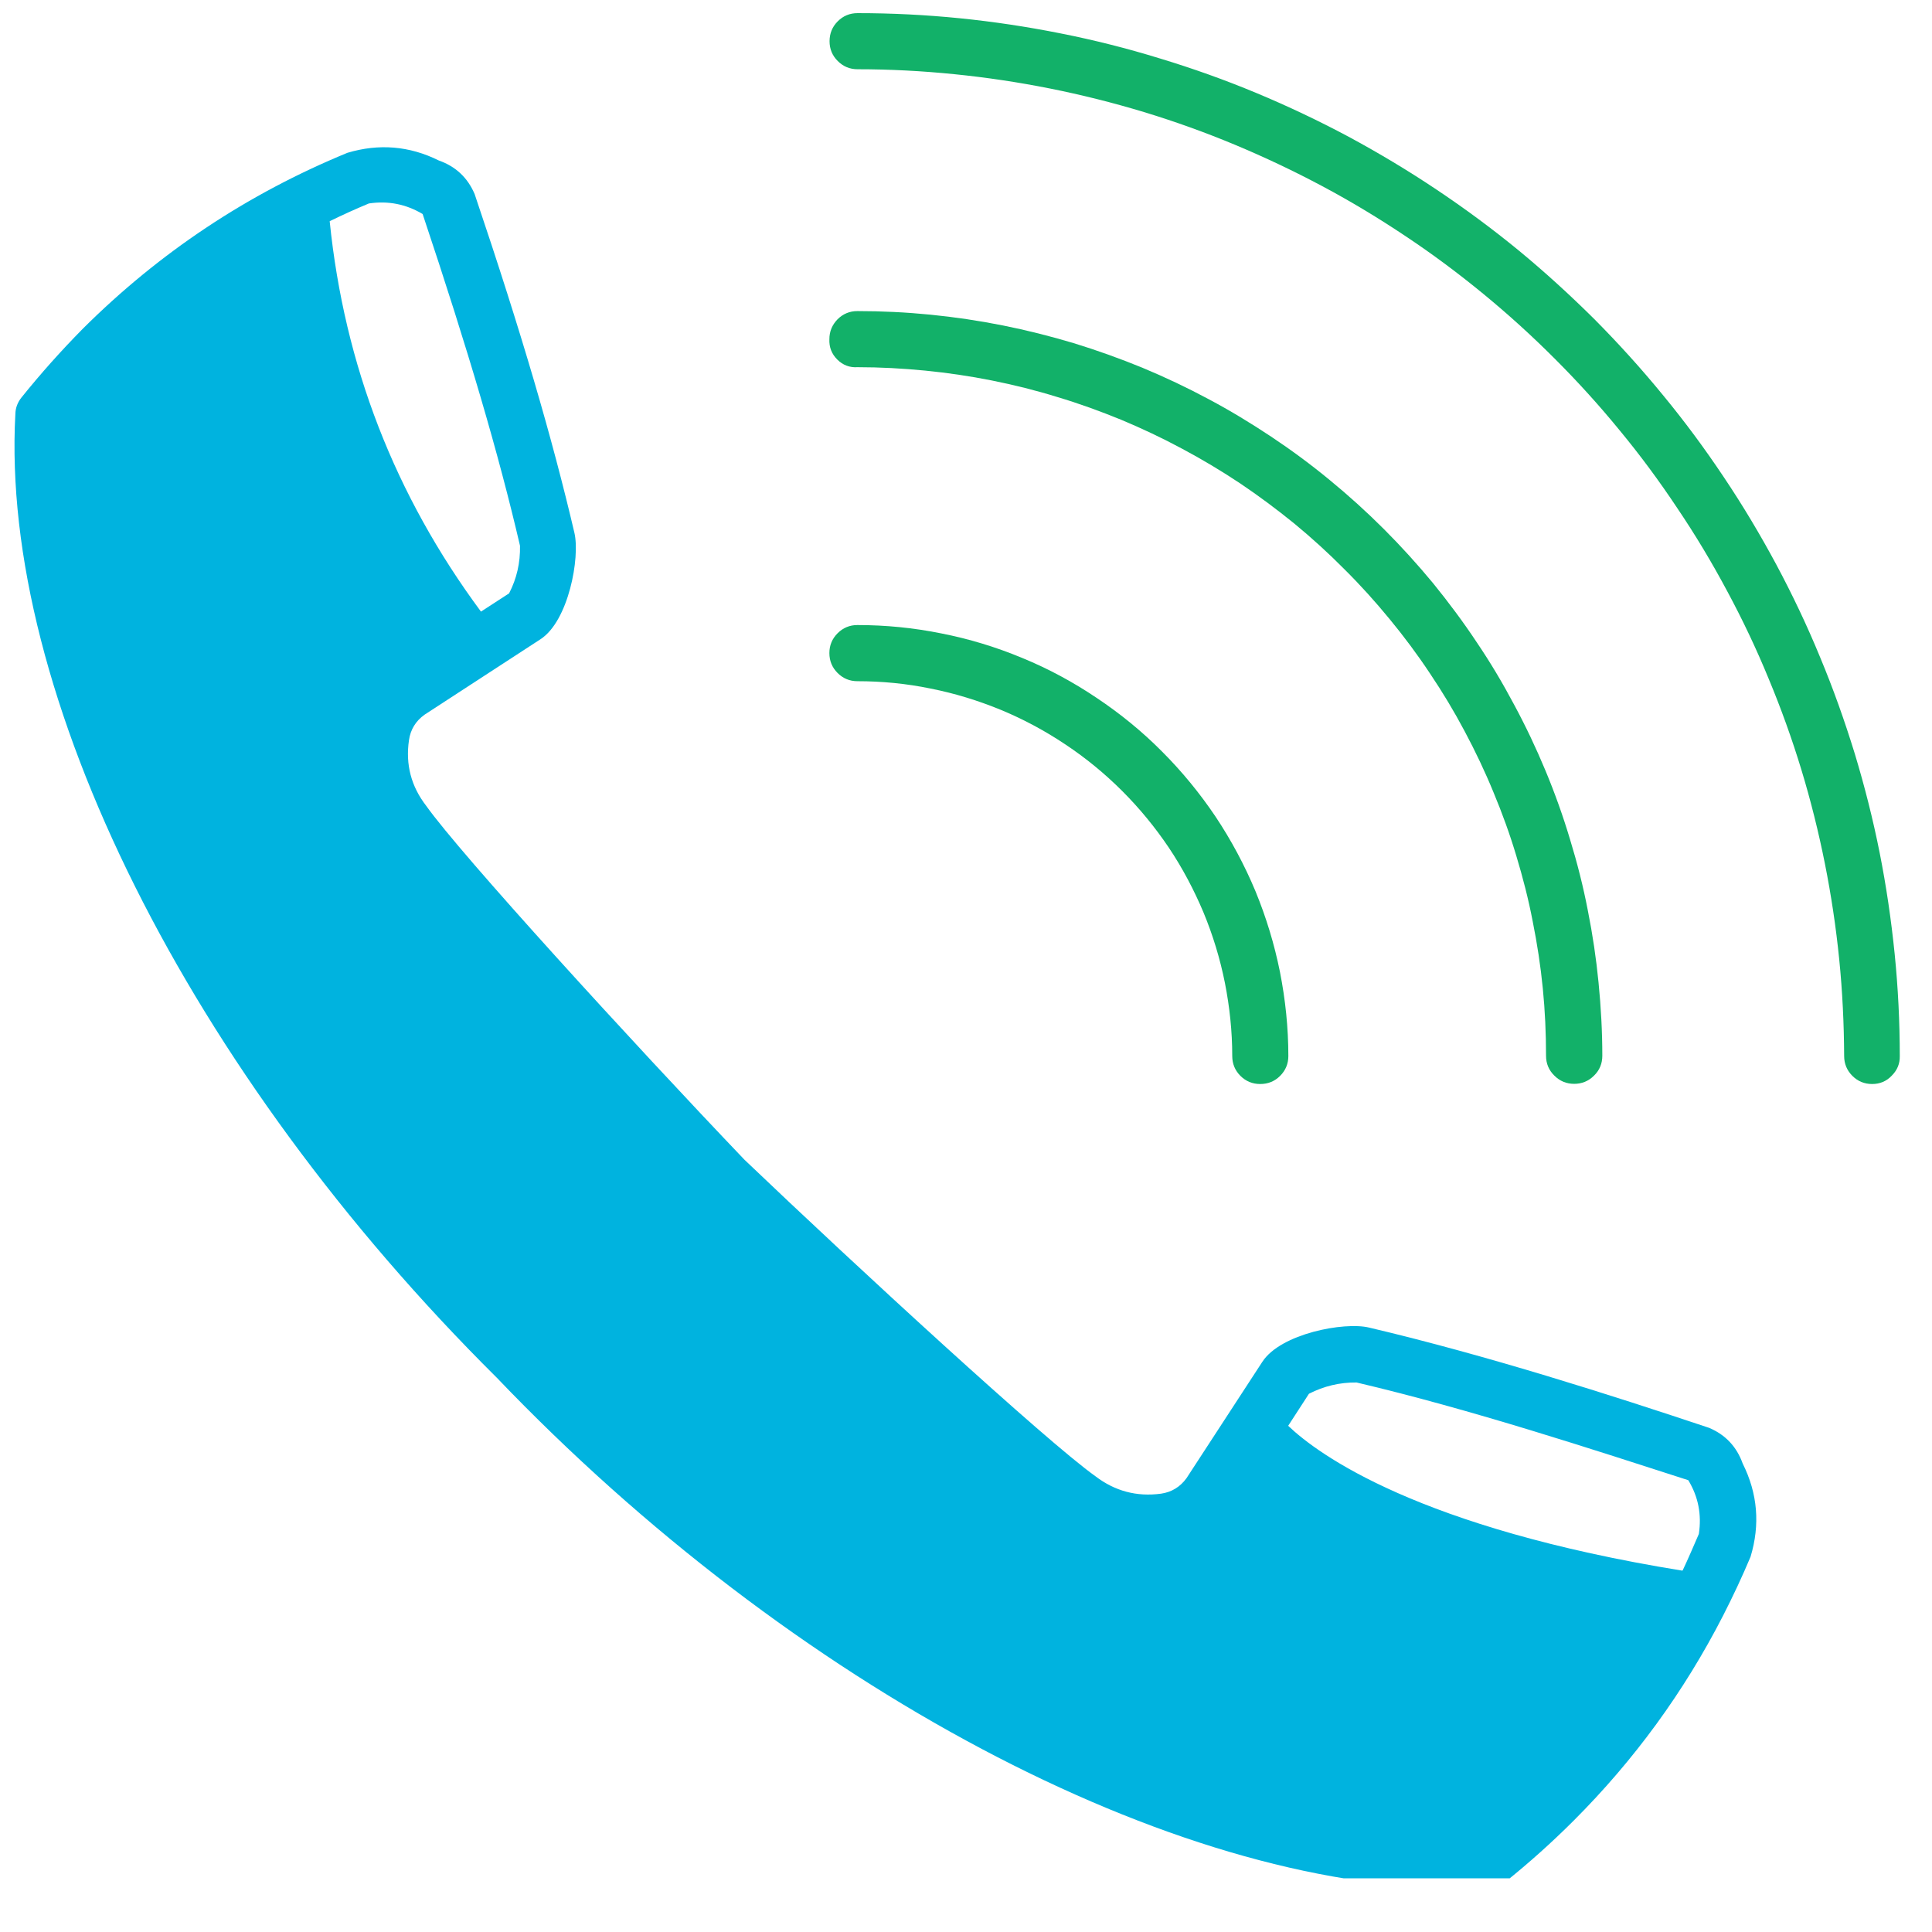
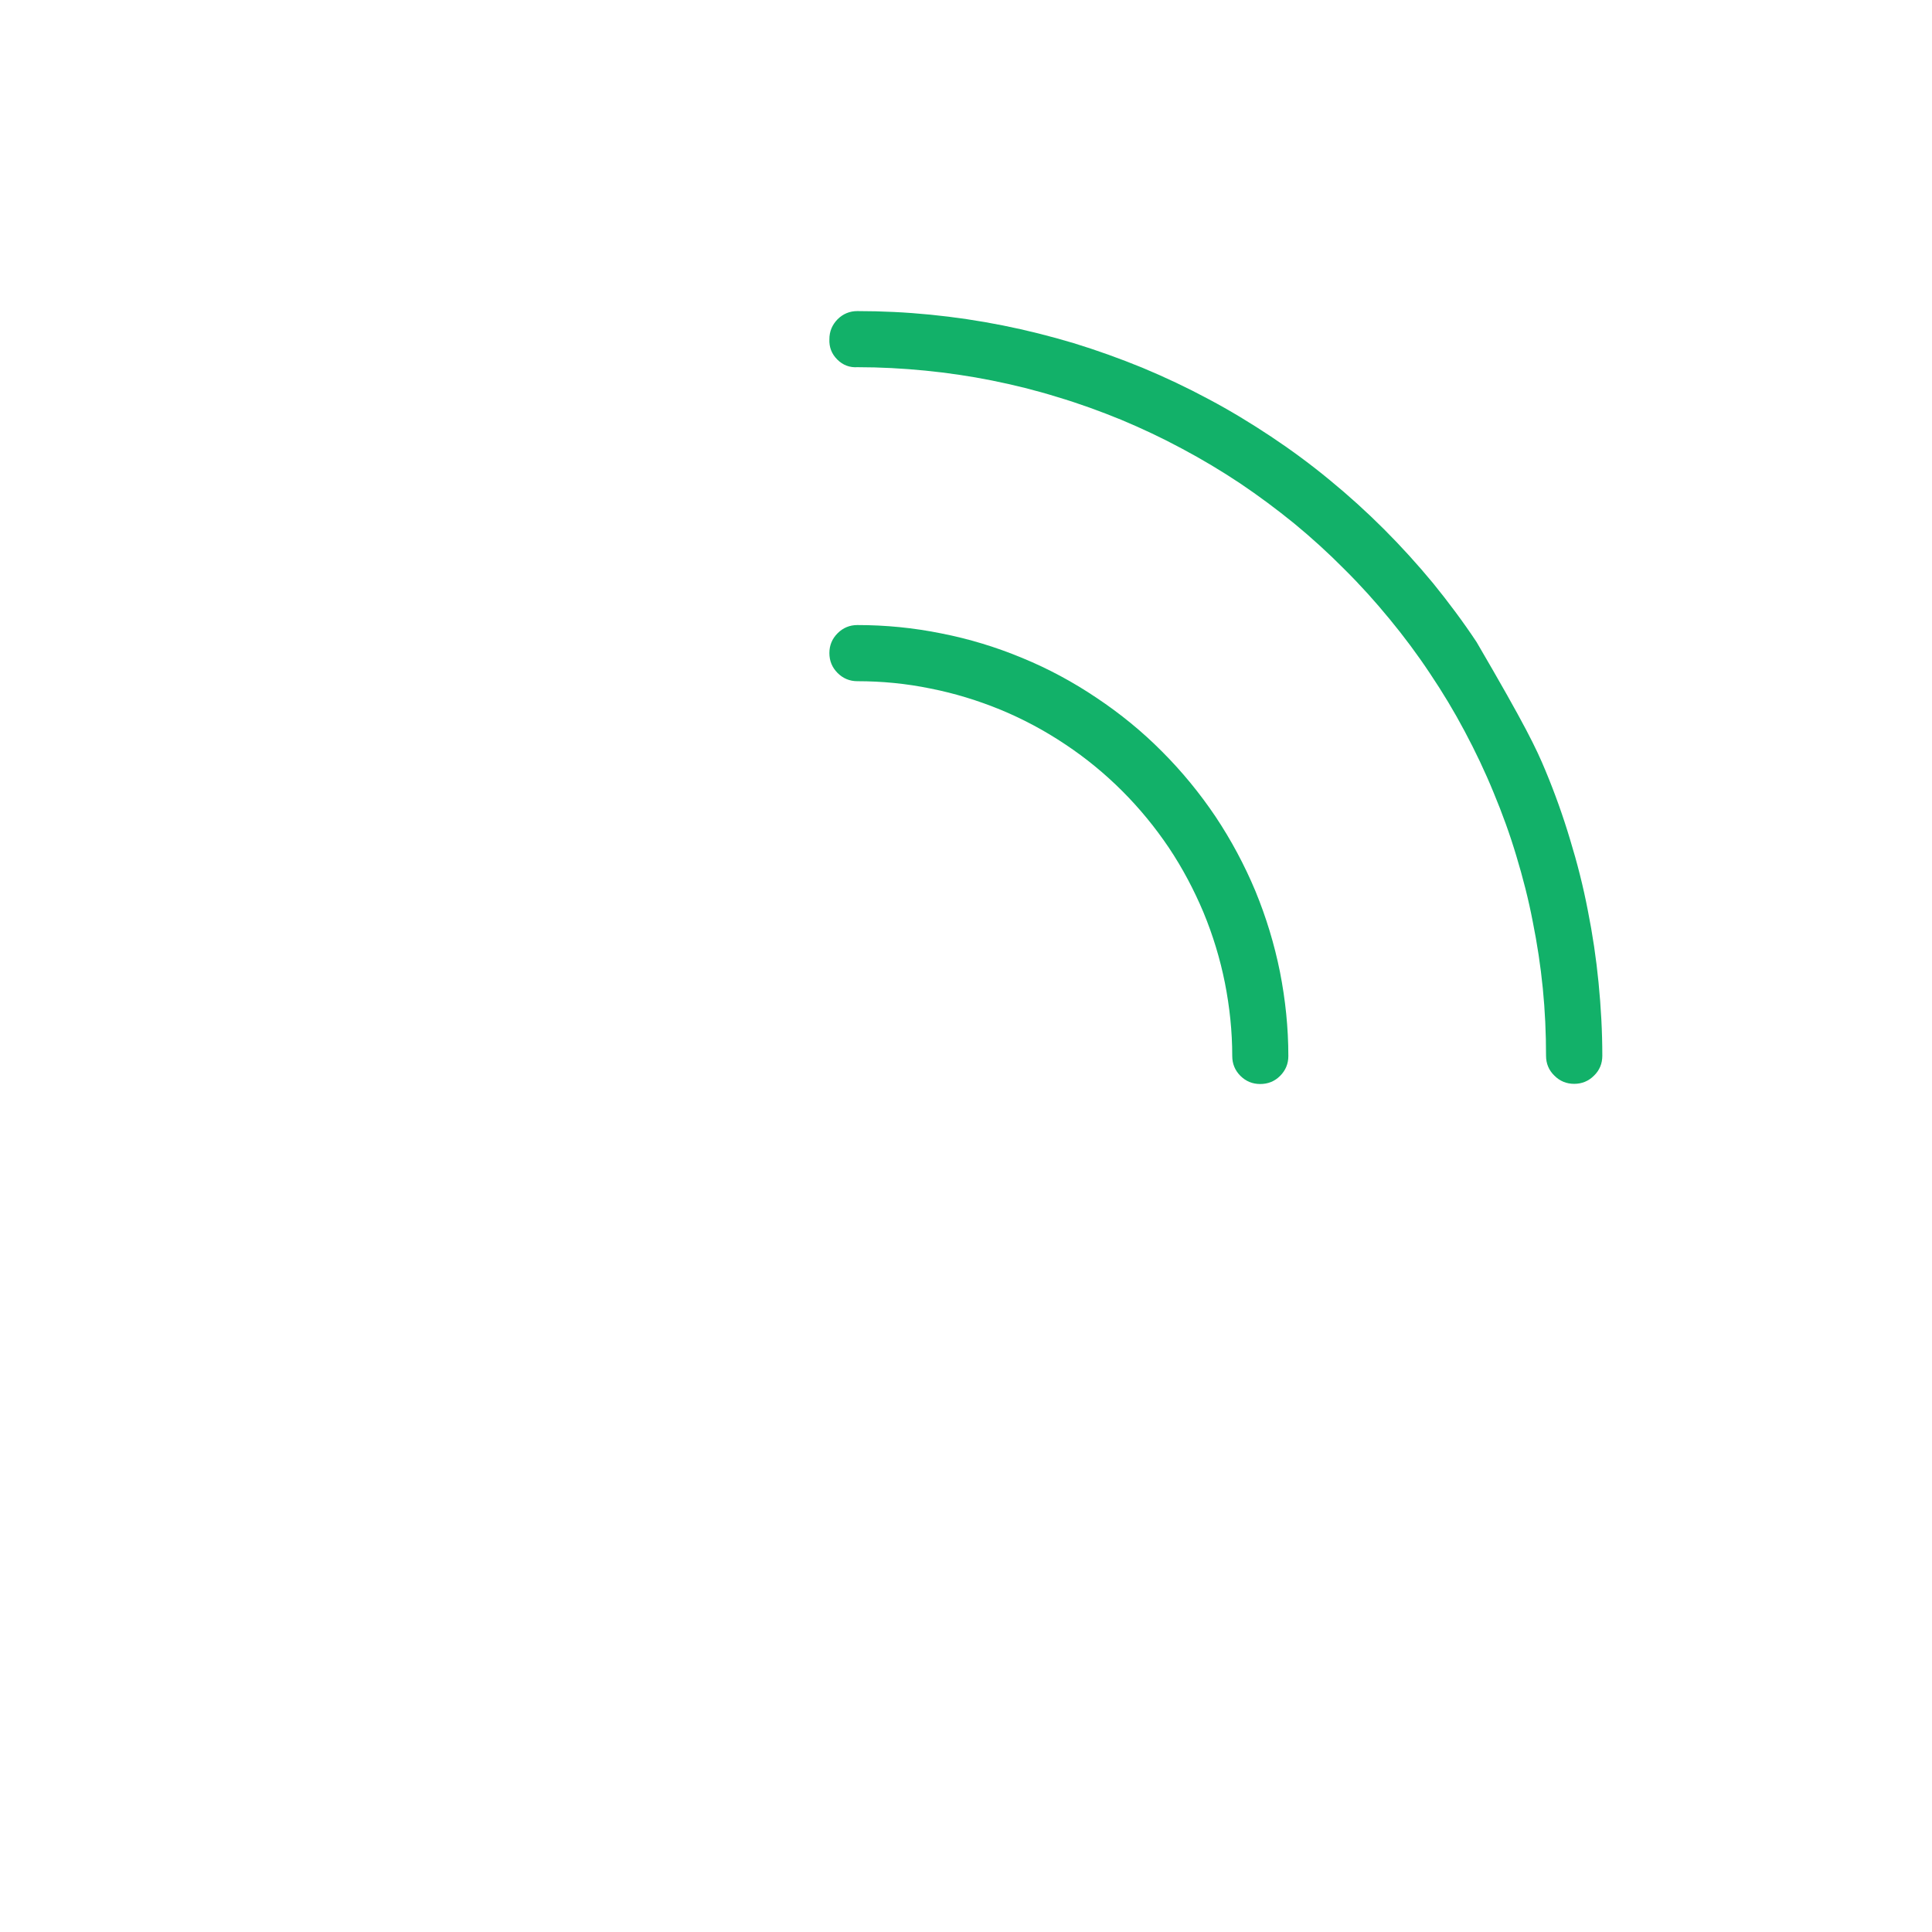
<svg xmlns="http://www.w3.org/2000/svg" width="59" viewBox="0 0 44.25 44.25" height="59" preserveAspectRatio="xMidYMid meet">
  <defs>
    <clipPath id="cb56a5f362">
-       <path d="M 0 3 L 41 3 L 41 43.02 L 0 43.02 Z M 0 3 " clip-rule="nonzero" />
-     </clipPath>
+       </clipPath>
    <clipPath id="6df6fb3d34">
-       <path d="M 19 0.246 L 43.512 0.246 L 43.512 25 L 19 25 Z M 19 0.246 " clip-rule="nonzero" />
-     </clipPath>
+       </clipPath>
  </defs>
  <g clip-path="url(#cb56a5f362)">
-     <path fill="#00b3df" d="M 39.914 33.52 C 39.777 33.137 39.523 32.863 39.145 32.703 C 36.949 31.969 34.078 31.047 31.355 30.406 C 30.789 30.27 29.336 30.543 28.914 31.188 L 27.176 33.855 C 27.031 34.055 26.836 34.176 26.59 34.211 C 26.035 34.285 25.535 34.152 25.09 33.812 C 23.969 33.016 19.617 29.012 17.051 26.562 C 14.477 23.867 10.555 19.574 9.762 18.457 C 9.418 18.012 9.285 17.512 9.367 16.953 C 9.402 16.707 9.523 16.512 9.727 16.367 L 11.203 15.406 L 12.379 14.641 C 13.023 14.223 13.289 12.77 13.156 12.203 C 12.652 10.051 11.953 7.648 10.871 4.445 C 10.711 4.07 10.438 3.812 10.051 3.676 C 9.375 3.34 8.676 3.285 7.957 3.5 C 5.668 4.441 3.648 5.785 1.895 7.531 C 1.398 8.035 0.93 8.559 0.488 9.109 C 0.402 9.219 0.355 9.344 0.352 9.48 C 0 15.891 4.332 24.562 11.379 31.555 C 18.145 38.633 26.883 43.246 33.391 43.246 C 33.629 43.246 33.867 43.246 34.102 43.246 C 34.238 43.238 34.363 43.195 34.469 43.109 C 35.02 42.668 35.547 42.195 36.043 41.699 C 37.43 40.312 38.57 38.75 39.465 37.004 C 39.691 36.562 39.902 36.113 40.094 35.656 C 40.316 34.922 40.258 34.207 39.914 33.52 Z M 38.527 35.973 C 32.492 34.996 30.195 33.316 29.504 32.656 L 29.98 31.922 C 30.324 31.746 30.688 31.66 31.07 31.664 C 33.711 32.285 36.508 33.207 38.668 33.902 C 38.898 34.281 38.977 34.691 38.91 35.133 C 38.789 35.414 38.668 35.695 38.539 35.969 Z M 7.566 5.059 C 7.855 4.918 8.148 4.785 8.449 4.66 C 8.891 4.594 9.301 4.676 9.68 4.902 C 10.734 8.055 11.422 10.402 11.91 12.5 C 11.918 12.887 11.836 13.25 11.66 13.59 L 11.016 14.008 C 9.043 11.344 7.887 8.367 7.551 5.066 Z M 7.566 5.059 " fill-opacity="1" fill-rule="nonzero" />
-   </g>
+     </g>
  <g clip-path="url(#6df6fb3d34)">
-     <path fill="#12b169" d="M 42.879 24.828 C 42.703 24.828 42.551 24.766 42.426 24.641 C 42.301 24.516 42.238 24.363 42.238 24.188 C 42.234 23.445 42.199 22.707 42.125 21.973 C 42.051 21.234 41.941 20.504 41.797 19.781 C 41.652 19.055 41.473 18.336 41.258 17.629 C 41.043 16.922 40.793 16.227 40.508 15.543 C 40.227 14.859 39.91 14.191 39.559 13.539 C 39.211 12.887 38.832 12.254 38.418 11.641 C 38.008 11.023 37.57 10.43 37.098 9.859 C 36.629 9.285 36.133 8.738 35.609 8.215 C 35.086 7.691 34.539 7.195 33.969 6.727 C 33.398 6.258 32.805 5.816 32.188 5.406 C 31.574 4.996 30.941 4.613 30.289 4.266 C 29.637 3.918 28.969 3.602 28.285 3.316 C 27.602 3.031 26.906 2.781 26.199 2.566 C 25.492 2.352 24.773 2.172 24.047 2.027 C 23.324 1.883 22.594 1.773 21.855 1.699 C 21.121 1.625 20.383 1.586 19.641 1.586 C 19.465 1.586 19.312 1.523 19.188 1.398 C 19.062 1.273 19 1.121 19 0.945 C 19 0.766 19.062 0.613 19.188 0.488 C 19.312 0.363 19.465 0.301 19.641 0.301 C 20.426 0.301 21.203 0.34 21.98 0.418 C 22.758 0.496 23.531 0.613 24.297 0.766 C 25.066 0.918 25.82 1.109 26.57 1.34 C 27.316 1.566 28.051 1.828 28.773 2.129 C 29.496 2.43 30.203 2.766 30.891 3.133 C 31.578 3.504 32.25 3.906 32.898 4.34 C 33.547 4.773 34.176 5.238 34.781 5.734 C 35.383 6.23 35.961 6.758 36.516 7.309 C 37.066 7.863 37.59 8.441 38.086 9.047 C 38.582 9.648 39.047 10.277 39.48 10.926 C 39.918 11.578 40.316 12.246 40.688 12.938 C 41.055 13.625 41.391 14.332 41.688 15.055 C 41.988 15.773 42.25 16.512 42.48 17.258 C 42.707 18.008 42.898 18.762 43.051 19.531 C 43.203 20.297 43.316 21.07 43.395 21.848 C 43.473 22.625 43.512 23.406 43.512 24.188 C 43.516 24.363 43.453 24.512 43.328 24.637 C 43.207 24.766 43.055 24.828 42.879 24.828 Z M 42.879 24.828 " fill-opacity="1" fill-rule="nonzero" />
-   </g>
-   <path fill="#12b169" d="M 36.055 24.824 C 35.879 24.824 35.727 24.762 35.602 24.637 C 35.473 24.512 35.41 24.359 35.41 24.18 C 35.41 23.664 35.387 23.148 35.336 22.637 C 35.285 22.121 35.207 21.613 35.105 21.105 C 35.008 20.598 34.879 20.098 34.73 19.605 C 34.582 19.109 34.406 18.625 34.207 18.148 C 34.012 17.672 33.789 17.203 33.547 16.75 C 33.305 16.293 33.039 15.852 32.75 15.422 C 32.465 14.992 32.156 14.578 31.828 14.18 C 31.5 13.781 31.156 13.398 30.789 13.035 C 30.426 12.668 30.043 12.32 29.645 11.992 C 29.246 11.668 28.832 11.359 28.402 11.07 C 27.973 10.785 27.531 10.52 27.074 10.277 C 26.617 10.031 26.152 9.812 25.676 9.613 C 25.199 9.418 24.715 9.242 24.219 9.094 C 23.727 8.941 23.223 8.816 22.719 8.715 C 22.211 8.613 21.703 8.539 21.188 8.488 C 20.676 8.438 20.16 8.41 19.641 8.41 C 19.461 8.422 19.305 8.363 19.176 8.234 C 19.047 8.105 18.988 7.949 18.996 7.77 C 18.996 7.59 19.059 7.441 19.184 7.312 C 19.309 7.188 19.461 7.125 19.637 7.125 C 20.195 7.125 20.754 7.152 21.309 7.207 C 21.863 7.262 22.418 7.344 22.965 7.453 C 23.512 7.562 24.055 7.699 24.59 7.859 C 25.125 8.023 25.648 8.211 26.164 8.422 C 26.68 8.637 27.184 8.875 27.68 9.141 C 28.172 9.402 28.648 9.691 29.113 10 C 29.578 10.309 30.027 10.641 30.457 10.996 C 30.891 11.352 31.305 11.727 31.699 12.121 C 32.094 12.516 32.469 12.93 32.824 13.359 C 33.176 13.793 33.512 14.242 33.82 14.707 C 34.133 15.168 34.418 15.648 34.68 16.141 C 34.945 16.633 35.184 17.137 35.398 17.652 C 35.613 18.168 35.801 18.695 35.961 19.23 C 36.125 19.766 36.262 20.305 36.367 20.852 C 36.477 21.402 36.559 21.953 36.613 22.508 C 36.668 23.066 36.699 23.621 36.699 24.18 C 36.699 24.359 36.637 24.512 36.508 24.637 C 36.383 24.762 36.23 24.824 36.055 24.824 Z M 36.055 24.824 " fill-opacity="1" fill-rule="nonzero" />
+     </g>
+   <path fill="#12b169" d="M 36.055 24.824 C 35.879 24.824 35.727 24.762 35.602 24.637 C 35.473 24.512 35.41 24.359 35.41 24.18 C 35.41 23.664 35.387 23.148 35.336 22.637 C 35.285 22.121 35.207 21.613 35.105 21.105 C 35.008 20.598 34.879 20.098 34.73 19.605 C 34.582 19.109 34.406 18.625 34.207 18.148 C 34.012 17.672 33.789 17.203 33.547 16.75 C 33.305 16.293 33.039 15.852 32.75 15.422 C 32.465 14.992 32.156 14.578 31.828 14.18 C 31.5 13.781 31.156 13.398 30.789 13.035 C 30.426 12.668 30.043 12.32 29.645 11.992 C 29.246 11.668 28.832 11.359 28.402 11.07 C 27.973 10.785 27.531 10.52 27.074 10.277 C 26.617 10.031 26.152 9.812 25.676 9.613 C 25.199 9.418 24.715 9.242 24.219 9.094 C 23.727 8.941 23.223 8.816 22.719 8.715 C 22.211 8.613 21.703 8.539 21.188 8.488 C 20.676 8.438 20.16 8.41 19.641 8.41 C 19.461 8.422 19.305 8.363 19.176 8.234 C 19.047 8.105 18.988 7.949 18.996 7.77 C 18.996 7.59 19.059 7.441 19.184 7.312 C 19.309 7.188 19.461 7.125 19.637 7.125 C 20.195 7.125 20.754 7.152 21.309 7.207 C 21.863 7.262 22.418 7.344 22.965 7.453 C 23.512 7.562 24.055 7.699 24.59 7.859 C 25.125 8.023 25.648 8.211 26.164 8.422 C 26.68 8.637 27.184 8.875 27.68 9.141 C 28.172 9.402 28.648 9.691 29.113 10 C 29.578 10.309 30.027 10.641 30.457 10.996 C 30.891 11.352 31.305 11.727 31.699 12.121 C 32.094 12.516 32.469 12.93 32.824 13.359 C 33.176 13.793 33.512 14.242 33.82 14.707 C 34.945 16.633 35.184 17.137 35.398 17.652 C 35.613 18.168 35.801 18.695 35.961 19.23 C 36.125 19.766 36.262 20.305 36.367 20.852 C 36.477 21.402 36.559 21.953 36.613 22.508 C 36.668 23.066 36.699 23.621 36.699 24.18 C 36.699 24.359 36.637 24.512 36.508 24.637 C 36.383 24.762 36.23 24.824 36.055 24.824 Z M 36.055 24.824 " fill-opacity="1" fill-rule="nonzero" />
  <path fill="#12b169" d="M 28.863 24.828 C 28.688 24.828 28.535 24.766 28.41 24.641 C 28.285 24.516 28.223 24.363 28.223 24.188 C 28.223 23.621 28.164 23.066 28.055 22.512 C 27.945 21.961 27.781 21.422 27.566 20.902 C 27.348 20.383 27.086 19.887 26.773 19.418 C 26.457 18.949 26.102 18.516 25.703 18.117 C 25.305 17.719 24.871 17.363 24.402 17.051 C 23.934 16.738 23.441 16.473 22.922 16.258 C 22.398 16.043 21.863 15.879 21.312 15.77 C 20.758 15.656 20.199 15.602 19.637 15.602 C 19.461 15.602 19.309 15.539 19.184 15.414 C 19.059 15.289 18.996 15.137 18.996 14.957 C 18.996 14.781 19.059 14.629 19.184 14.504 C 19.309 14.379 19.461 14.316 19.637 14.316 C 20.285 14.316 20.926 14.379 21.562 14.508 C 22.199 14.633 22.812 14.82 23.414 15.07 C 24.012 15.316 24.578 15.621 25.117 15.984 C 25.656 16.344 26.156 16.75 26.613 17.211 C 27.07 17.668 27.48 18.168 27.84 18.703 C 28.199 19.242 28.504 19.812 28.754 20.41 C 29 21.008 29.188 21.625 29.316 22.262 C 29.441 22.898 29.508 23.539 29.508 24.188 C 29.508 24.363 29.445 24.516 29.32 24.641 C 29.195 24.766 29.043 24.828 28.863 24.828 Z M 28.863 24.828 " fill-opacity="1" fill-rule="nonzero" />
</svg>